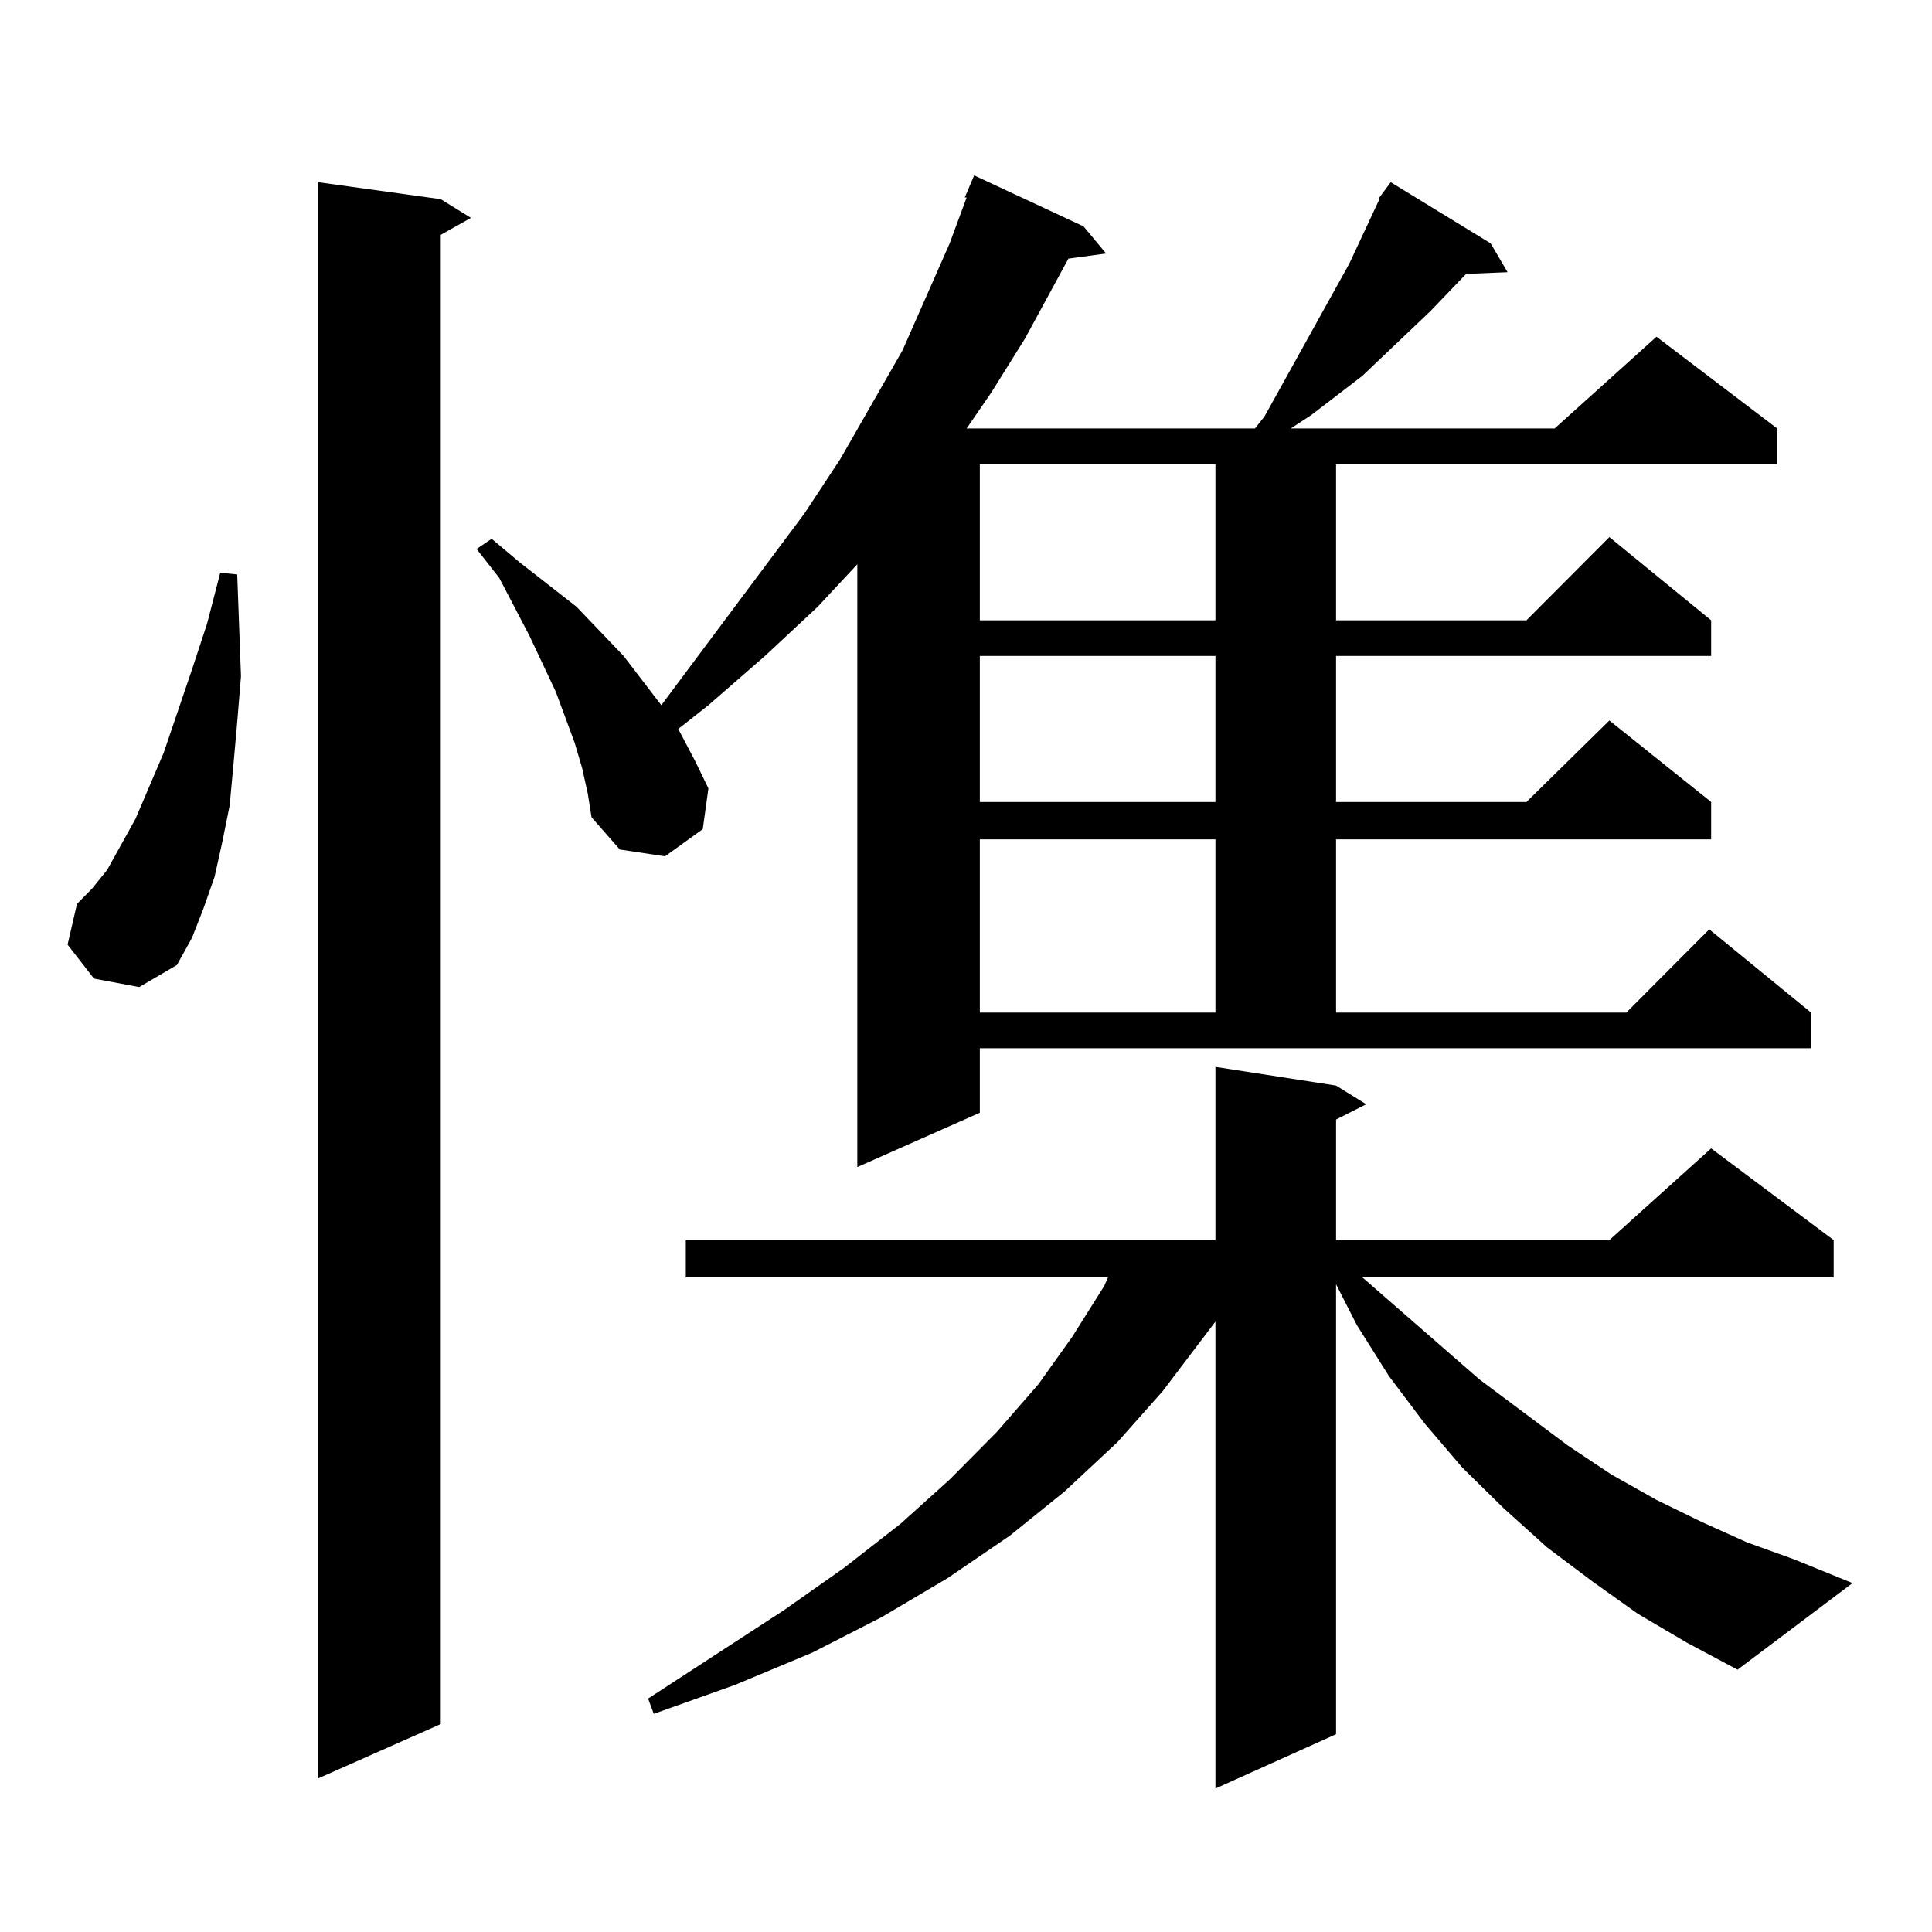
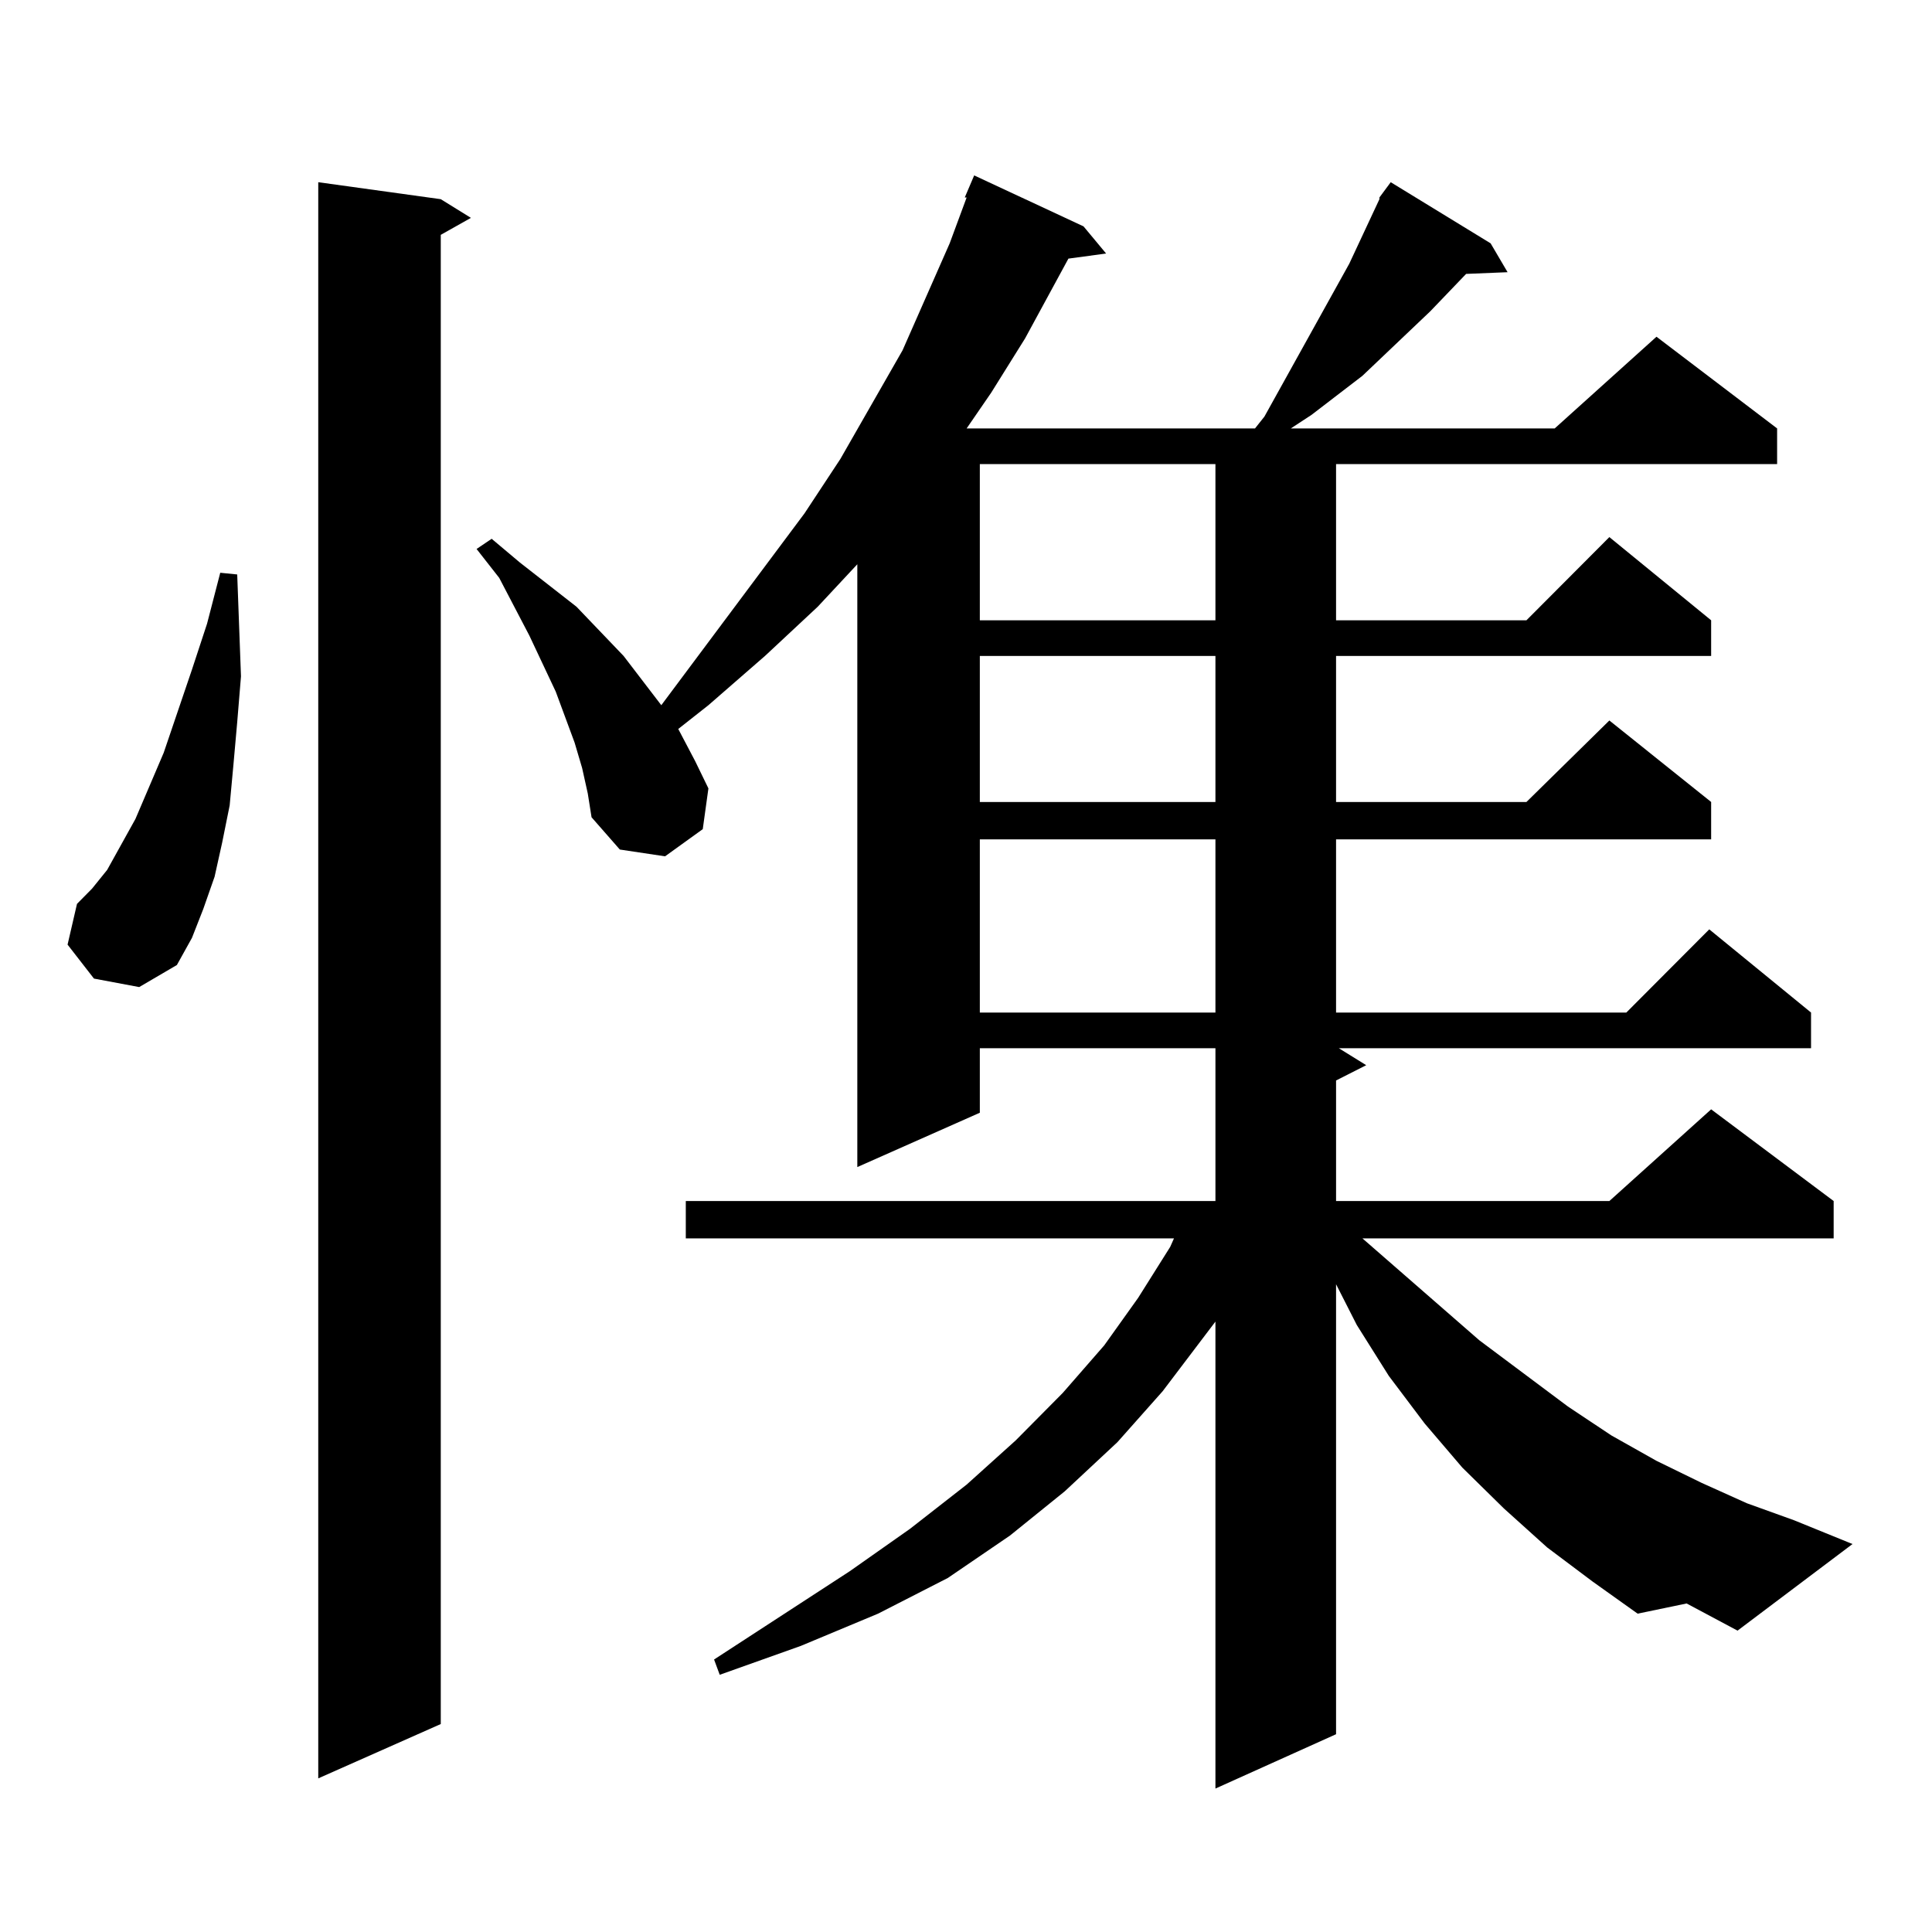
<svg xmlns="http://www.w3.org/2000/svg" version="1.1" id="图层_1" x="0px" y="0px" width="1000px" height="1000px" viewBox="0 0 1000 1000" enable-background="new 0 0 1000 1000" xml:space="preserve">
-   <path d="M48.633,506.516l-13.658-17.578l4.878-21.094l7.805-7.91l7.805-9.668l14.634-26.367l14.634-34.277l14.634-43.066  l7.805-23.73l6.829-26.367l8.78,0.879l1.951,52.734l-1.951,23.73l-1.951,21.973l-1.951,21.094l-3.902,19.336l-3.902,17.578  l-5.854,16.699l-5.854,14.941l-7.805,14.063L72.047,510.91L48.633,506.516z M228.141,103.098l15.609,9.668l-15.609,8.789v770.801  l-63.413,28.125V94.309L228.141,103.098z M713.982,102.219l5.854-7.91l51.706,31.641l8.78,14.941l-21.463,0.879l-18.536,19.336  l-35.121,33.398l-26.341,20.215l-10.731,7.031h136.582l52.682-47.461l62.438,47.461v18.457H691.544v80.859h98.534L833.004,278  l52.682,43.066v18.457H691.544v75.586h98.534l42.926-42.188l52.682,42.188v19.336H691.544v89.648h150.24l42.926-43.066  l52.682,43.066v18.457H507.158v33.398l-63.413,28.125V292.063l-20.487,21.973l-27.316,25.488l-29.268,25.488l-15.609,12.305  l8.78,16.699l6.829,14.063l-2.927,21.094l-19.512,14.063l-23.414-3.516l-14.634-16.699l-1.951-12.305l-2.927-13.184l-3.902-13.184  l-9.756-26.367l-13.658-29.004l-15.609-29.883l-11.707-14.941l7.805-5.273l14.634,12.305l14.634,11.426l14.634,11.426l24.39,25.488  l19.512,25.488l74.145-99.316l18.536-28.125l32.194-56.25l24.39-55.371l8.78-23.73h-0.976l4.878-11.426l56.584,26.367l11.707,14.063  l-19.512,2.637l-22.438,41.309l-17.561,28.125l-12.683,18.457h149.265l4.878-6.152l43.901-79.102l15.609-33.398V102.219z   M847.638,835.227l-23.414-16.699l-23.414-17.578l-22.438-20.215l-21.463-21.094l-19.512-22.852L718.86,712.18l-16.585-26.367  l-10.731-21.094v232.91l-62.438,28.125V684.055L601.79,720.09l-23.414,26.367l-27.316,25.488l-28.292,22.852l-32.194,21.973  l-34.146,20.215l-36.097,18.457l-39.999,16.699l-41.95,14.941l-2.927-7.91l70.242-45.703l31.219-21.973l29.268-22.852l25.365-22.852  l24.39-24.609l21.463-24.609l17.561-24.609l16.585-26.367l1.951-4.395H354.967v-19.336h274.14v-89.648l62.438,9.668l15.609,9.668  l-15.609,7.91v62.402h141.46l52.682-47.461l63.413,47.461v19.336H705.202l60.486,52.734l45.853,34.277l22.438,14.941l23.414,13.184  l23.414,11.426l23.414,10.547l24.39,8.789l30.243,12.305l-59.511,44.824l-26.341-14.063L847.638,835.227z M507.158,240.207v80.859  h121.948v-80.859H507.158z M507.158,339.523v75.586h121.948v-75.586H507.158z M507.158,434.445v89.648h121.948v-89.648H507.158z" />
+   <path d="M48.633,506.516l-13.658-17.578l4.878-21.094l7.805-7.91l7.805-9.668l14.634-26.367l14.634-34.277l14.634-43.066  l7.805-23.73l6.829-26.367l8.78,0.879l1.951,52.734l-1.951,23.73l-1.951,21.973l-1.951,21.094l-3.902,19.336l-3.902,17.578  l-5.854,16.699l-5.854,14.941l-7.805,14.063L72.047,510.91L48.633,506.516z M228.141,103.098l15.609,9.668l-15.609,8.789v770.801  l-63.413,28.125V94.309L228.141,103.098z M713.982,102.219l5.854-7.91l51.706,31.641l8.78,14.941l-21.463,0.879l-18.536,19.336  l-35.121,33.398l-26.341,20.215l-10.731,7.031h136.582l52.682-47.461l62.438,47.461v18.457H691.544v80.859h98.534L833.004,278  l52.682,43.066v18.457H691.544v75.586h98.534l42.926-42.188l52.682,42.188v19.336H691.544v89.648h150.24l42.926-43.066  l52.682,43.066v18.457H507.158v33.398l-63.413,28.125V292.063l-20.487,21.973l-27.316,25.488l-29.268,25.488l-15.609,12.305  l8.78,16.699l6.829,14.063l-2.927,21.094l-19.512,14.063l-23.414-3.516l-14.634-16.699l-1.951-12.305l-2.927-13.184l-3.902-13.184  l-9.756-26.367l-13.658-29.004l-15.609-29.883l-11.707-14.941l7.805-5.273l14.634,12.305l14.634,11.426l14.634,11.426l24.39,25.488  l19.512,25.488l74.145-99.316l18.536-28.125l32.194-56.25l24.39-55.371l8.78-23.73h-0.976l4.878-11.426l56.584,26.367l11.707,14.063  l-19.512,2.637l-22.438,41.309l-17.561,28.125l-12.683,18.457h149.265l4.878-6.152l43.901-79.102l15.609-33.398V102.219z   M847.638,835.227l-23.414-16.699l-23.414-17.578l-22.438-20.215l-21.463-21.094l-19.512-22.852L718.86,712.18l-16.585-26.367  l-10.731-21.094v232.91l-62.438,28.125V684.055L601.79,720.09l-23.414,26.367l-27.316,25.488l-28.292,22.852l-32.194,21.973  l-36.097,18.457l-39.999,16.699l-41.95,14.941l-2.927-7.91l70.242-45.703l31.219-21.973l29.268-22.852l25.365-22.852  l24.39-24.609l21.463-24.609l17.561-24.609l16.585-26.367l1.951-4.395H354.967v-19.336h274.14v-89.648l62.438,9.668l15.609,9.668  l-15.609,7.91v62.402h141.46l52.682-47.461l63.413,47.461v19.336H705.202l60.486,52.734l45.853,34.277l22.438,14.941l23.414,13.184  l23.414,11.426l23.414,10.547l24.39,8.789l30.243,12.305l-59.511,44.824l-26.341-14.063L847.638,835.227z M507.158,240.207v80.859  h121.948v-80.859H507.158z M507.158,339.523v75.586h121.948v-75.586H507.158z M507.158,434.445v89.648h121.948v-89.648H507.158z" />
</svg>